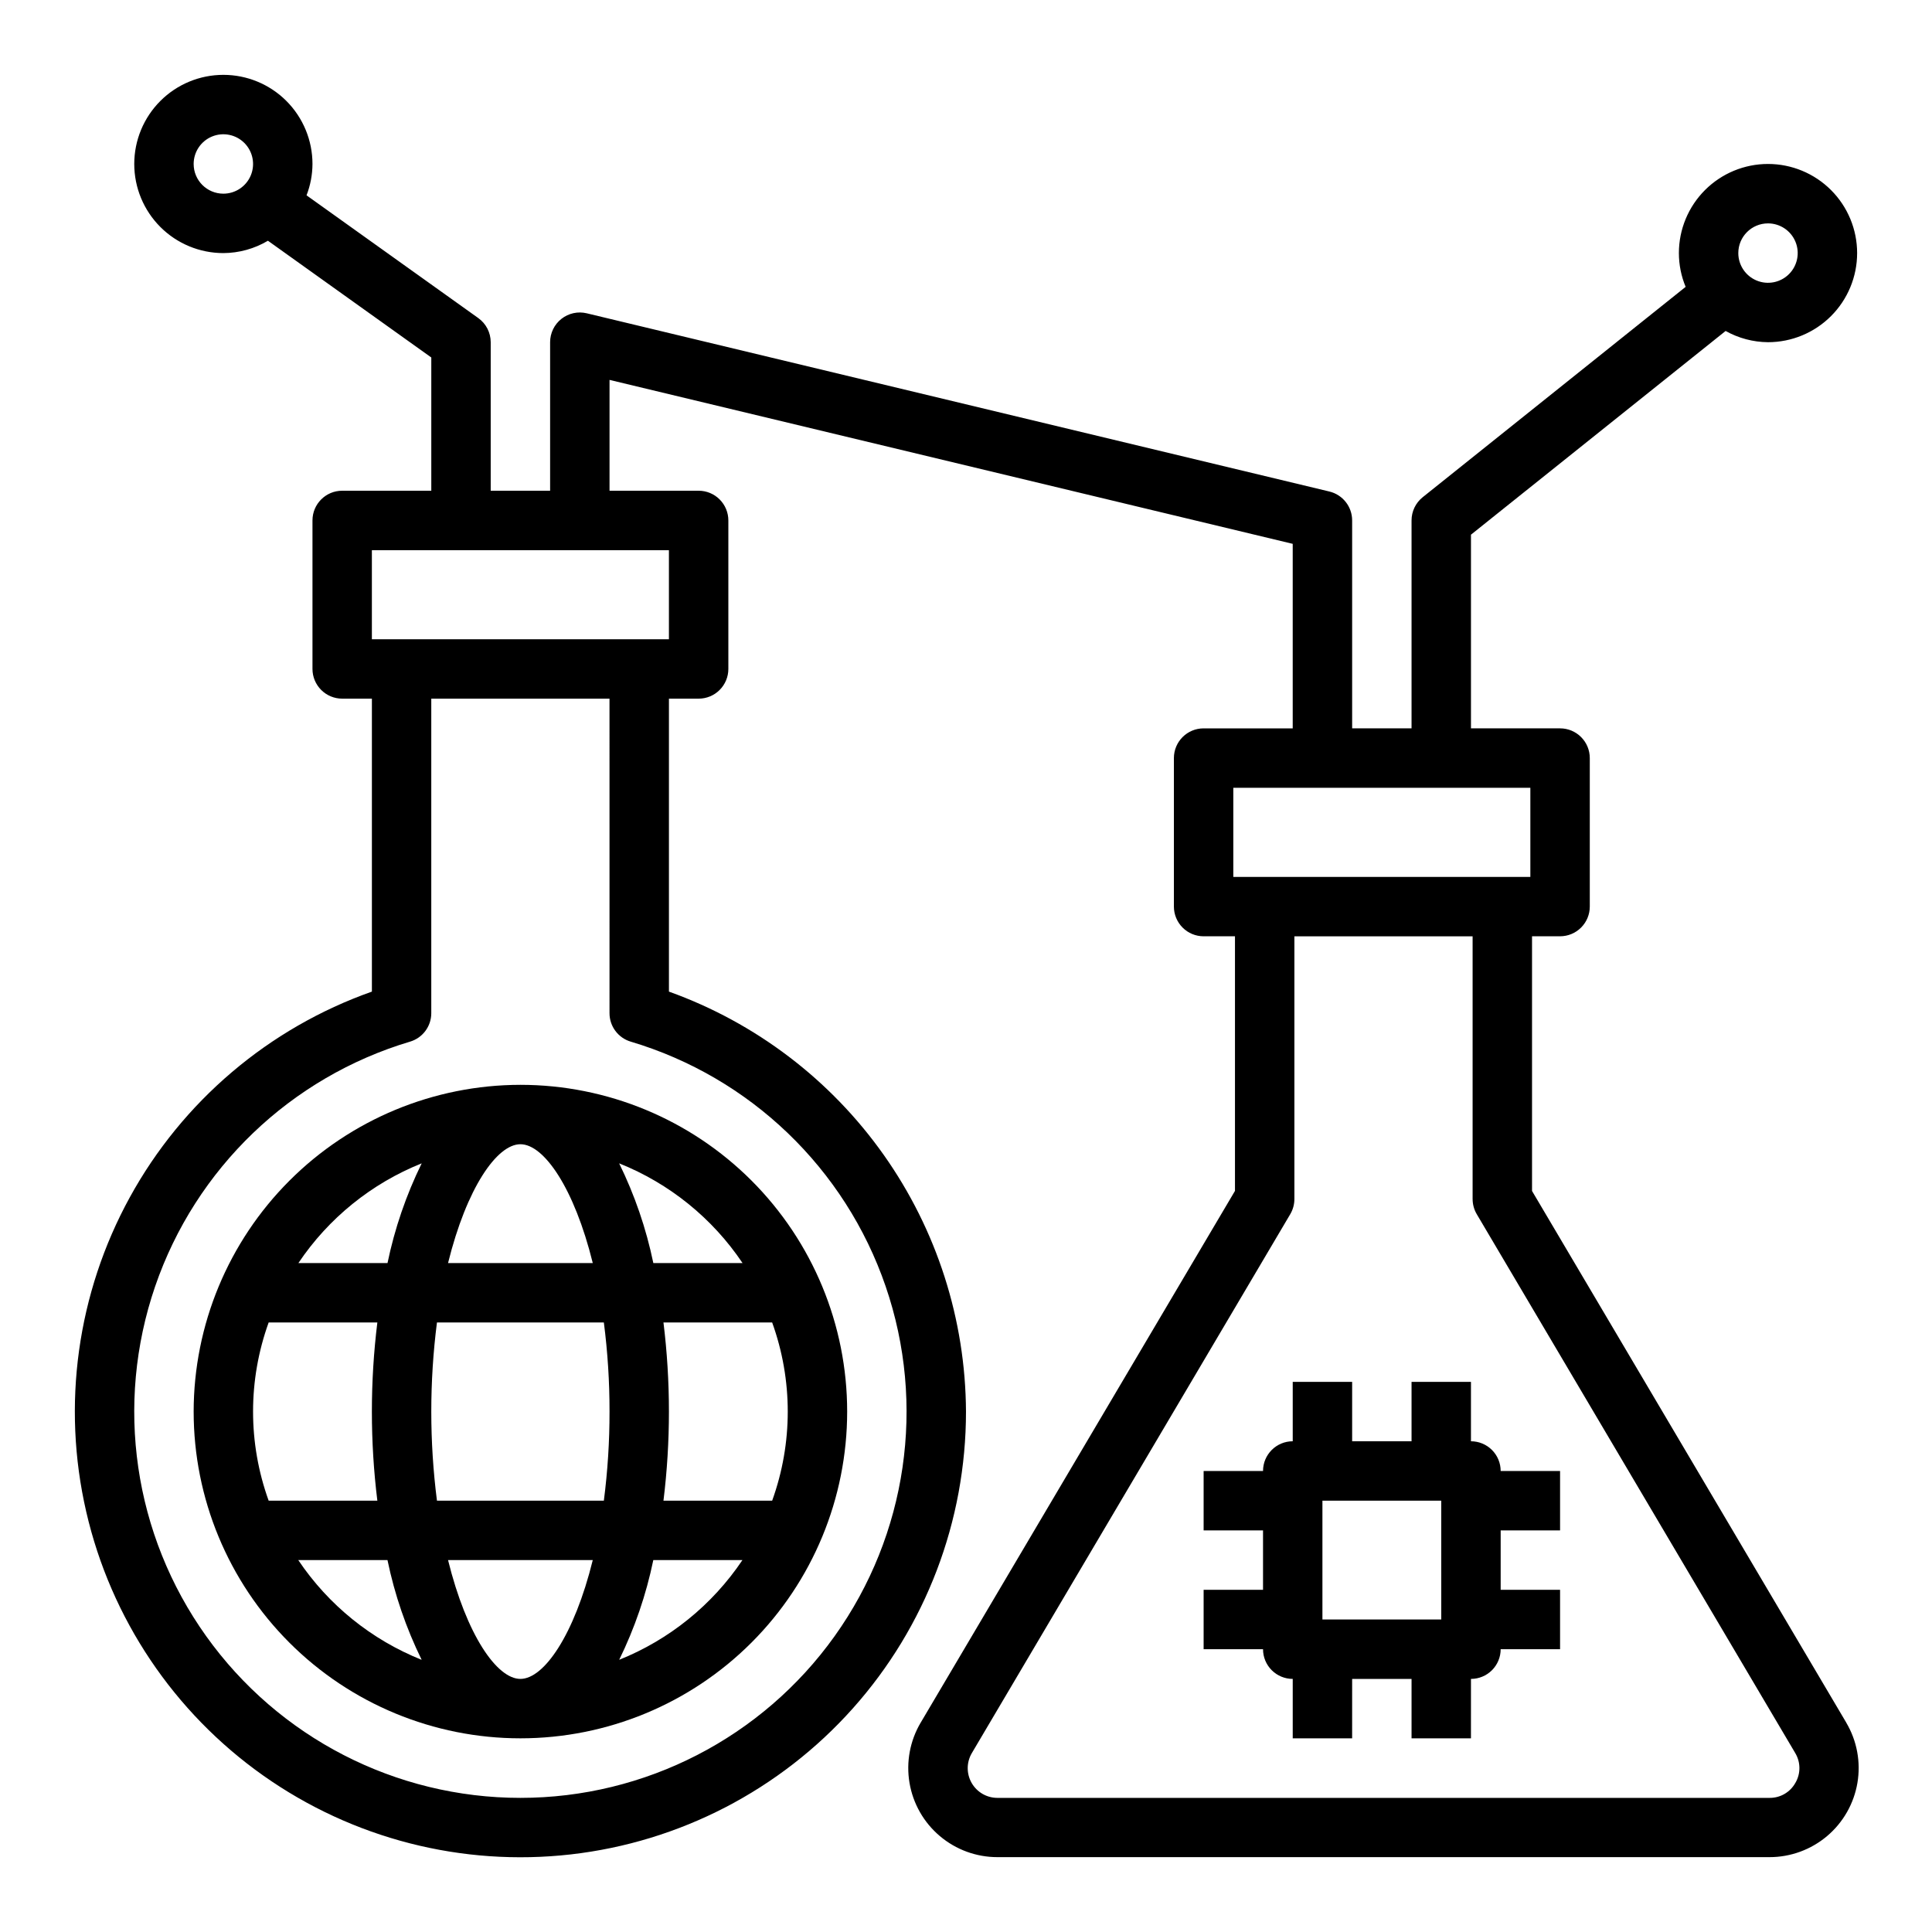
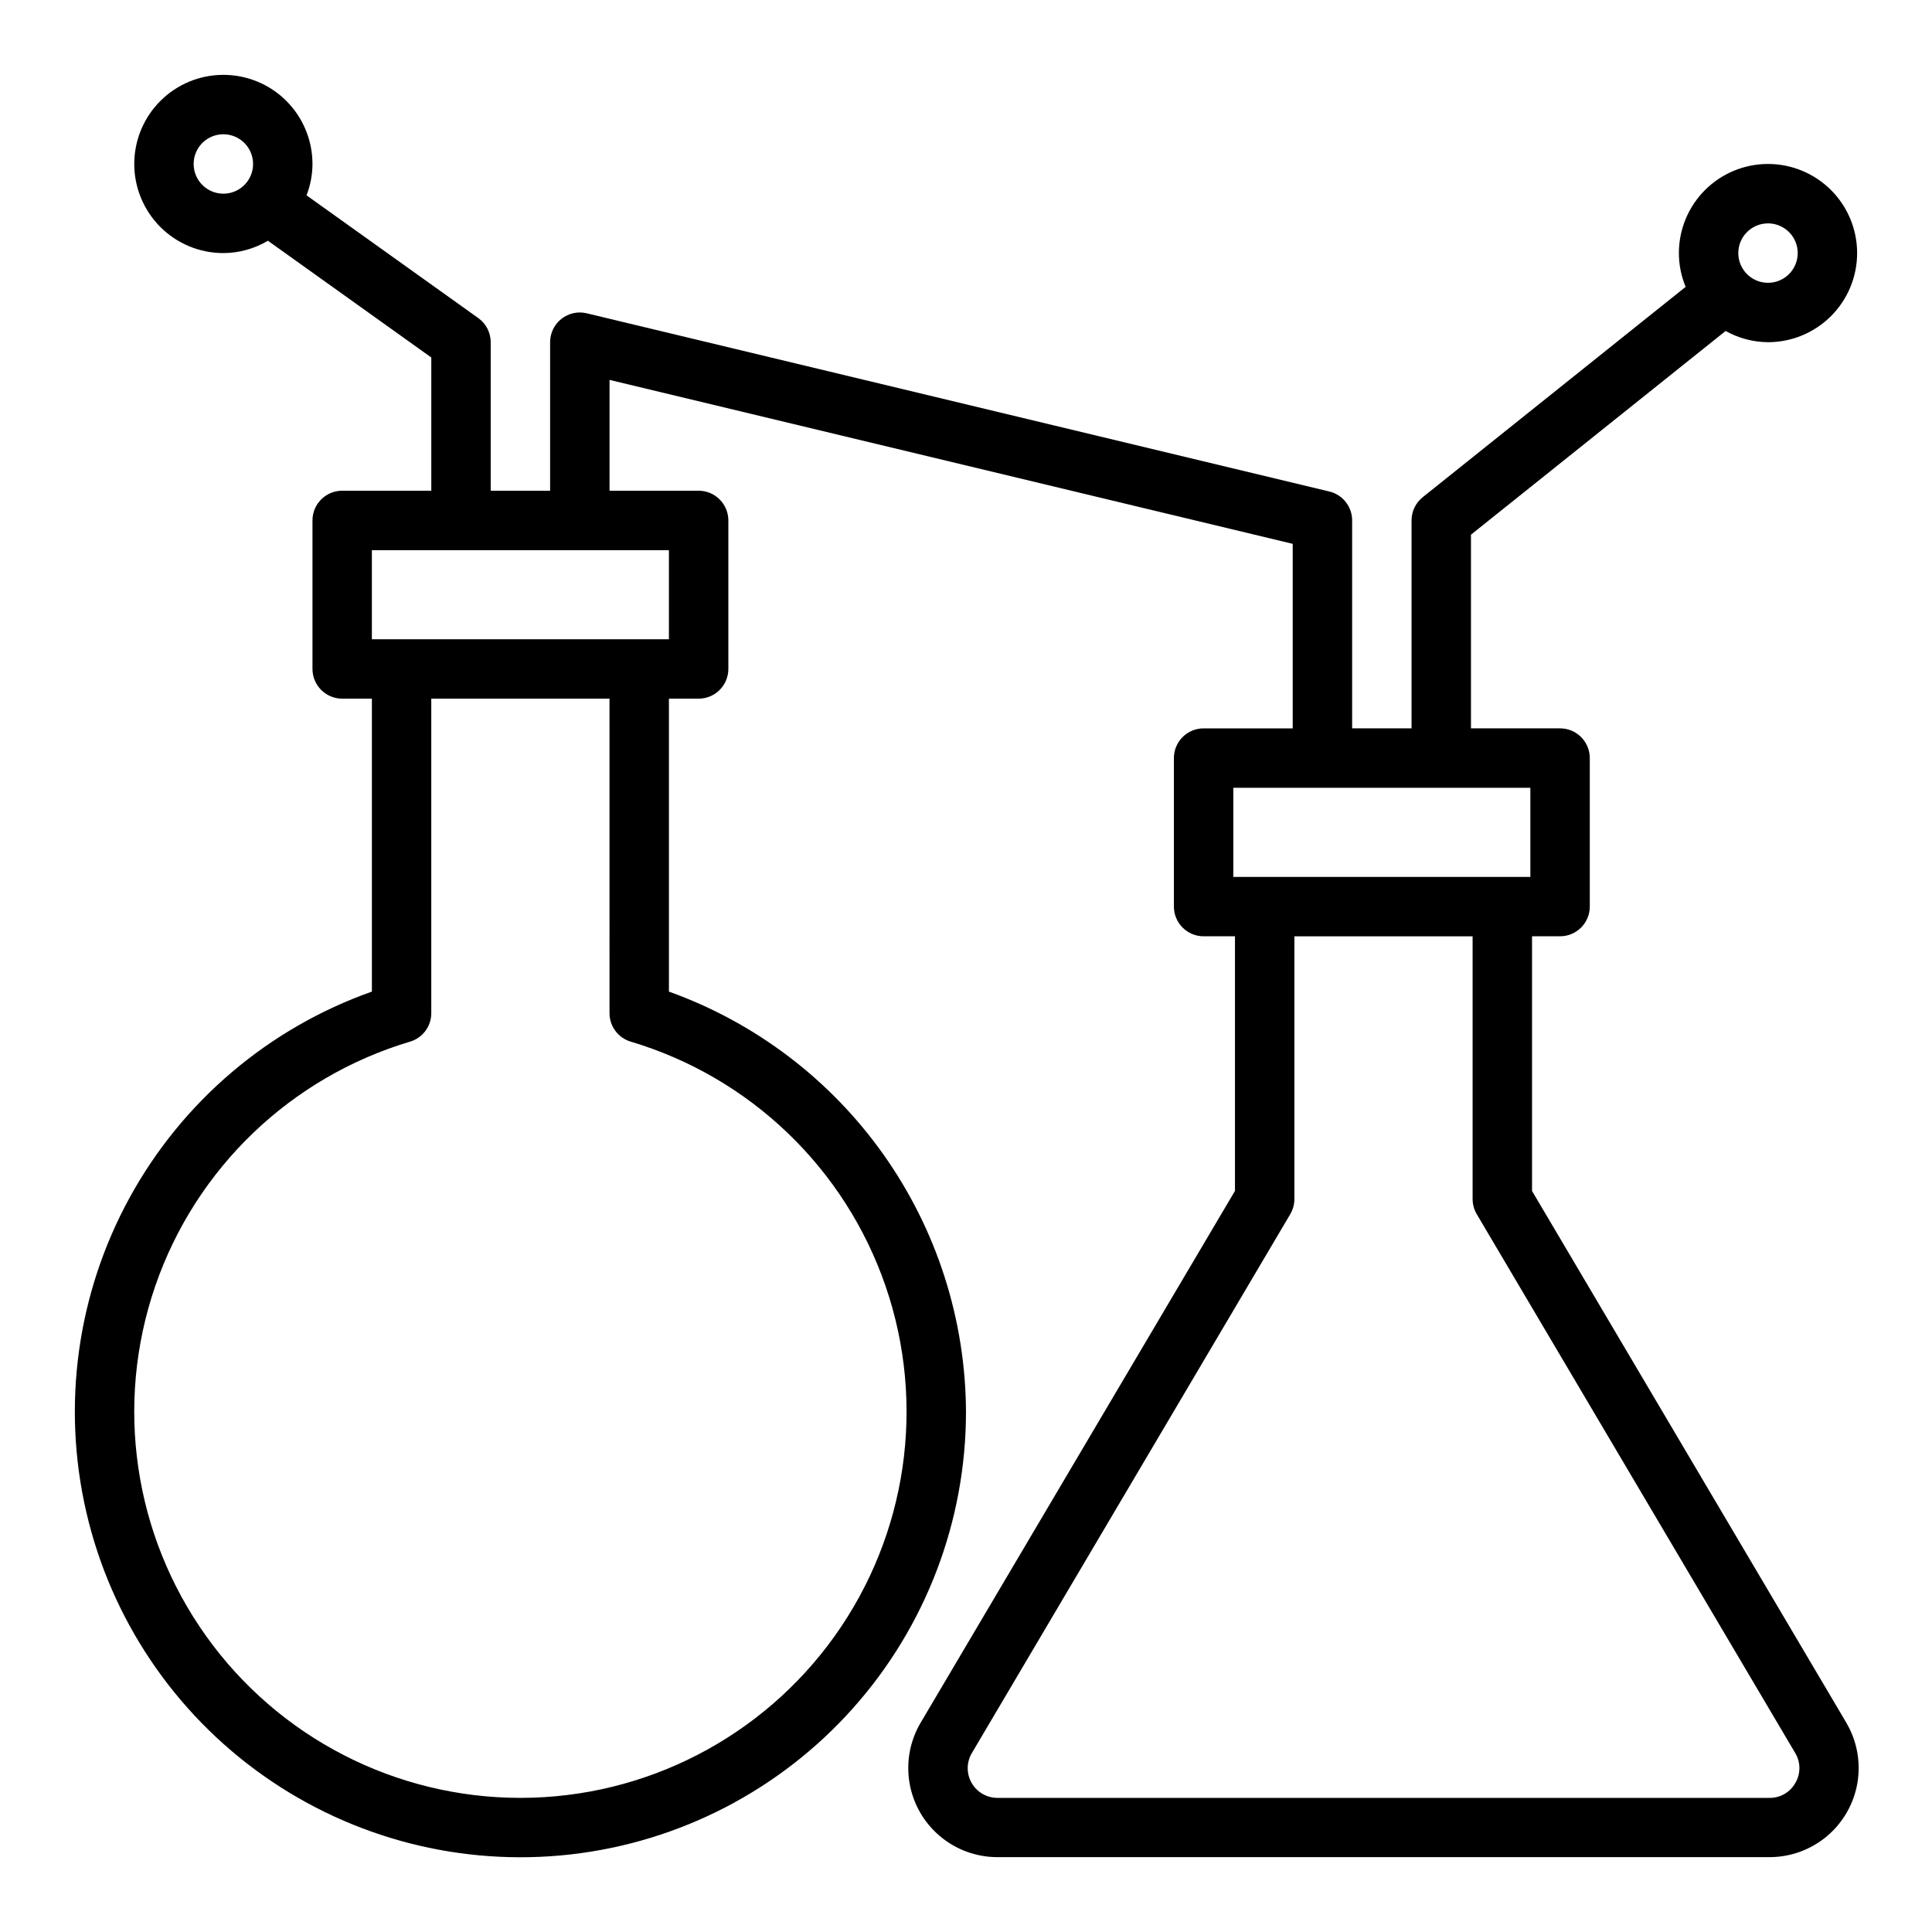
<svg xmlns="http://www.w3.org/2000/svg" fill="#000000" width="800px" height="800px" version="1.1" viewBox="144 144 512 512">
  <g>
-     <path d="m195.32 518.08c0 22.965 9.125 44.992 25.363 61.23 16.238 16.238 38.266 25.363 61.23 25.363 22.965 0 44.992-9.125 61.23-25.363 16.238-16.238 25.363-38.266 25.363-61.23s-9.125-44.988-25.363-61.23c-16.238-16.238-38.266-25.359-61.23-25.359-22.957 0.027-44.965 9.156-61.199 25.391s-25.367 38.242-25.395 61.199zm105.77-39.359h-38.352c4.914-19.875 12.941-31.488 19.176-31.488s14.266 11.613 19.176 31.488zm4.441 39.359c0.012 7.898-0.492 15.785-1.504 23.617h-44.227c-2.004-15.68-2.004-31.551 0-47.234h44.227c1.012 7.832 1.516 15.723 1.504 23.617zm-23.617 70.848c-6.234 0-14.266-11.609-19.176-31.488h38.352c-4.91 19.879-12.941 31.488-19.176 31.488zm-26.16-136.63c-4.117 8.391-7.16 17.27-9.059 26.426h-23.617c7.988-11.895 19.375-21.105 32.676-26.426zm-40.555 42.168h28.805c-1.934 15.688-1.934 31.551 0 47.234h-28.805c-5.512-15.262-5.512-31.969 0-47.234zm7.871 62.977h23.617c1.898 9.156 4.941 18.035 9.059 26.43-13.309-5.32-24.707-14.531-32.699-26.43zm85.02 26.426v0.004c4.113-8.395 7.152-17.273 9.043-26.43h23.617c-7.988 11.895-19.375 21.105-32.676 26.43zm40.539-42.168h-28.805c0.965-7.836 1.449-15.723 1.449-23.617s-0.484-15.781-1.449-23.617h28.805c5.512 15.266 5.512 31.973 0 47.234zm-7.871-62.977h-23.617c-1.898-9.156-4.941-18.035-9.059-26.426 13.309 5.316 24.707 14.527 32.699 26.426z" />
    <path d="m633.29 600.53-83.285-140.91v-67.496h7.43c2.09 0 4.09-0.828 5.566-2.305 1.477-1.477 2.309-3.477 2.309-5.566v-39.359c0-2.09-0.832-4.09-2.309-5.566-1.477-1.477-3.477-2.305-5.566-2.305h-23.613v-51.328l67.488-53.988-0.004 0.004c3.434 1.922 7.301 2.945 11.234 2.977 6.262 0 12.27-2.488 16.699-6.918 4.43-4.43 6.918-10.438 6.918-16.699 0-6.266-2.488-12.27-6.918-16.699-4.43-4.43-10.438-6.918-16.699-6.918s-12.27 2.488-16.699 6.918c-4.43 4.43-6.918 10.434-6.918 16.699 0.004 3.07 0.609 6.113 1.789 8.949l-69.684 55.75c-1.867 1.496-2.953 3.758-2.953 6.148v55.105h-15.742v-55.105c0-3.641-2.496-6.812-6.039-7.66l-196.8-47.23c-2.344-0.562-4.816-0.02-6.711 1.477-1.891 1.492-2.996 3.769-2.996 6.184v39.359h-15.742v-39.359c-0.004-2.543-1.23-4.926-3.301-6.402l-45.508-32.52c1.027-2.652 1.562-5.469 1.574-8.312 0-6.262-2.488-12.27-6.914-16.699-4.43-4.43-10.438-6.918-16.699-6.918-6.266 0-12.273 2.488-16.699 6.918-4.43 4.43-6.918 10.438-6.918 16.699 0 6.266 2.488 12.27 6.918 16.699 4.426 4.43 10.434 6.918 16.699 6.918 4.156-0.02 8.234-1.152 11.809-3.273l43.293 30.941v35.309h-23.613c-4.348 0-7.875 3.523-7.875 7.871v39.359c0 2.09 0.832 4.09 2.309 5.566 1.477 1.477 3.477 2.305 5.566 2.305h7.871v77.637c-27.348 9.668-50.184 29.066-64.145 54.492-13.961 25.426-18.074 55.102-11.555 83.367 6.516 28.266 23.211 53.145 46.898 69.887 23.688 16.746 52.707 24.184 81.531 20.902 28.82-3.285 55.422-17.062 74.734-38.707 19.312-21.645 29.984-49.641 29.977-78.648-0.121-24.387-7.738-48.145-21.82-68.051-14.082-19.91-33.949-35.008-56.902-43.242v-77.637h7.871c2.09 0 4.094-0.828 5.566-2.305 1.477-1.477 2.309-3.477 2.309-5.566v-39.359c0-2.086-0.832-4.09-2.309-5.566-1.473-1.477-3.477-2.305-5.566-2.305h-23.613v-29.371l181.05 43.445v48.902h-23.613c-4.348 0-7.875 3.523-7.875 7.871v39.359c0 2.09 0.832 4.09 2.309 5.566 1.473 1.477 3.477 2.305 5.566 2.305h8.312v67.473l-83.285 140.91h-0.004c-2.844 4.805-3.894 10.461-2.965 15.969 0.93 5.504 3.777 10.504 8.047 14.105 4.266 3.606 9.668 5.582 15.254 5.578h204.62c5.578 0 10.977-1.977 15.242-5.578 4.262-3.598 7.109-8.594 8.043-14.094 0.93-5.5-0.113-11.152-2.953-15.957zm-20.75-397.33c3.184 0 6.055 1.918 7.273 4.859s0.543 6.328-1.707 8.578-5.637 2.926-8.578 1.707-4.859-4.09-4.859-7.273c0-4.348 3.523-7.871 7.871-7.871zm-417.22-15.746c0-3.184 1.918-6.055 4.859-7.273 2.945-1.219 6.328-0.543 8.582 1.707 2.25 2.254 2.922 5.637 1.707 8.578-1.219 2.941-4.09 4.859-7.273 4.859-4.348 0-7.875-3.523-7.875-7.871zm115.83 232.59c31.672 9.445 56.836 33.605 67.562 64.867 10.723 31.266 5.688 65.785-13.523 92.68-19.207 26.898-50.227 42.863-83.277 42.863s-64.07-15.965-83.277-42.863c-19.211-26.895-24.246-61.414-13.523-92.68 10.727-31.262 35.891-55.422 67.562-64.867 3.336-0.992 5.621-4.059 5.621-7.539v-83.352h47.23l0.004 83.352c0 3.481 2.285 6.547 5.621 7.539zm10.121-106.63h-78.719v-23.617h78.719zm149.57 39.359h78.719v23.617h-78.719zm148.95 263.71c-1.379 2.481-4.004 4.004-6.84 3.973h-204.62c-2.828 0.004-5.438-1.512-6.84-3.969s-1.379-5.477 0.062-7.91l84.379-142.81c0.715-1.215 1.094-2.598 1.094-4.008v-69.629h47.23v69.629h0.004c0 1.41 0.379 2.793 1.094 4.008l84.379 142.77c1.484 2.434 1.508 5.488 0.062 7.945z" />
-     <path d="m533.82 525.95v-15.742h-15.746v15.742h-15.742v-15.742h-15.746v15.742c-4.348 0-7.871 3.527-7.871 7.875h-15.742v15.742h15.742v15.742l-15.742 0.004v15.742h15.742c0 2.09 0.828 4.09 2.305 5.566 1.477 1.477 3.481 2.305 5.566 2.305v15.742h15.742l0.004-15.742h15.742v15.742h15.742l0.004-15.742c2.086 0 4.09-0.828 5.566-2.305 1.477-1.477 2.305-3.477 2.305-5.566h15.742v-15.742h-15.742v-15.746h15.742v-15.742h-15.742c0-2.09-0.828-4.09-2.305-5.566-1.477-1.477-3.481-2.309-5.566-2.309zm-7.871 47.23-31.492 0.004v-31.488h31.488z" />
  </g>
</svg>